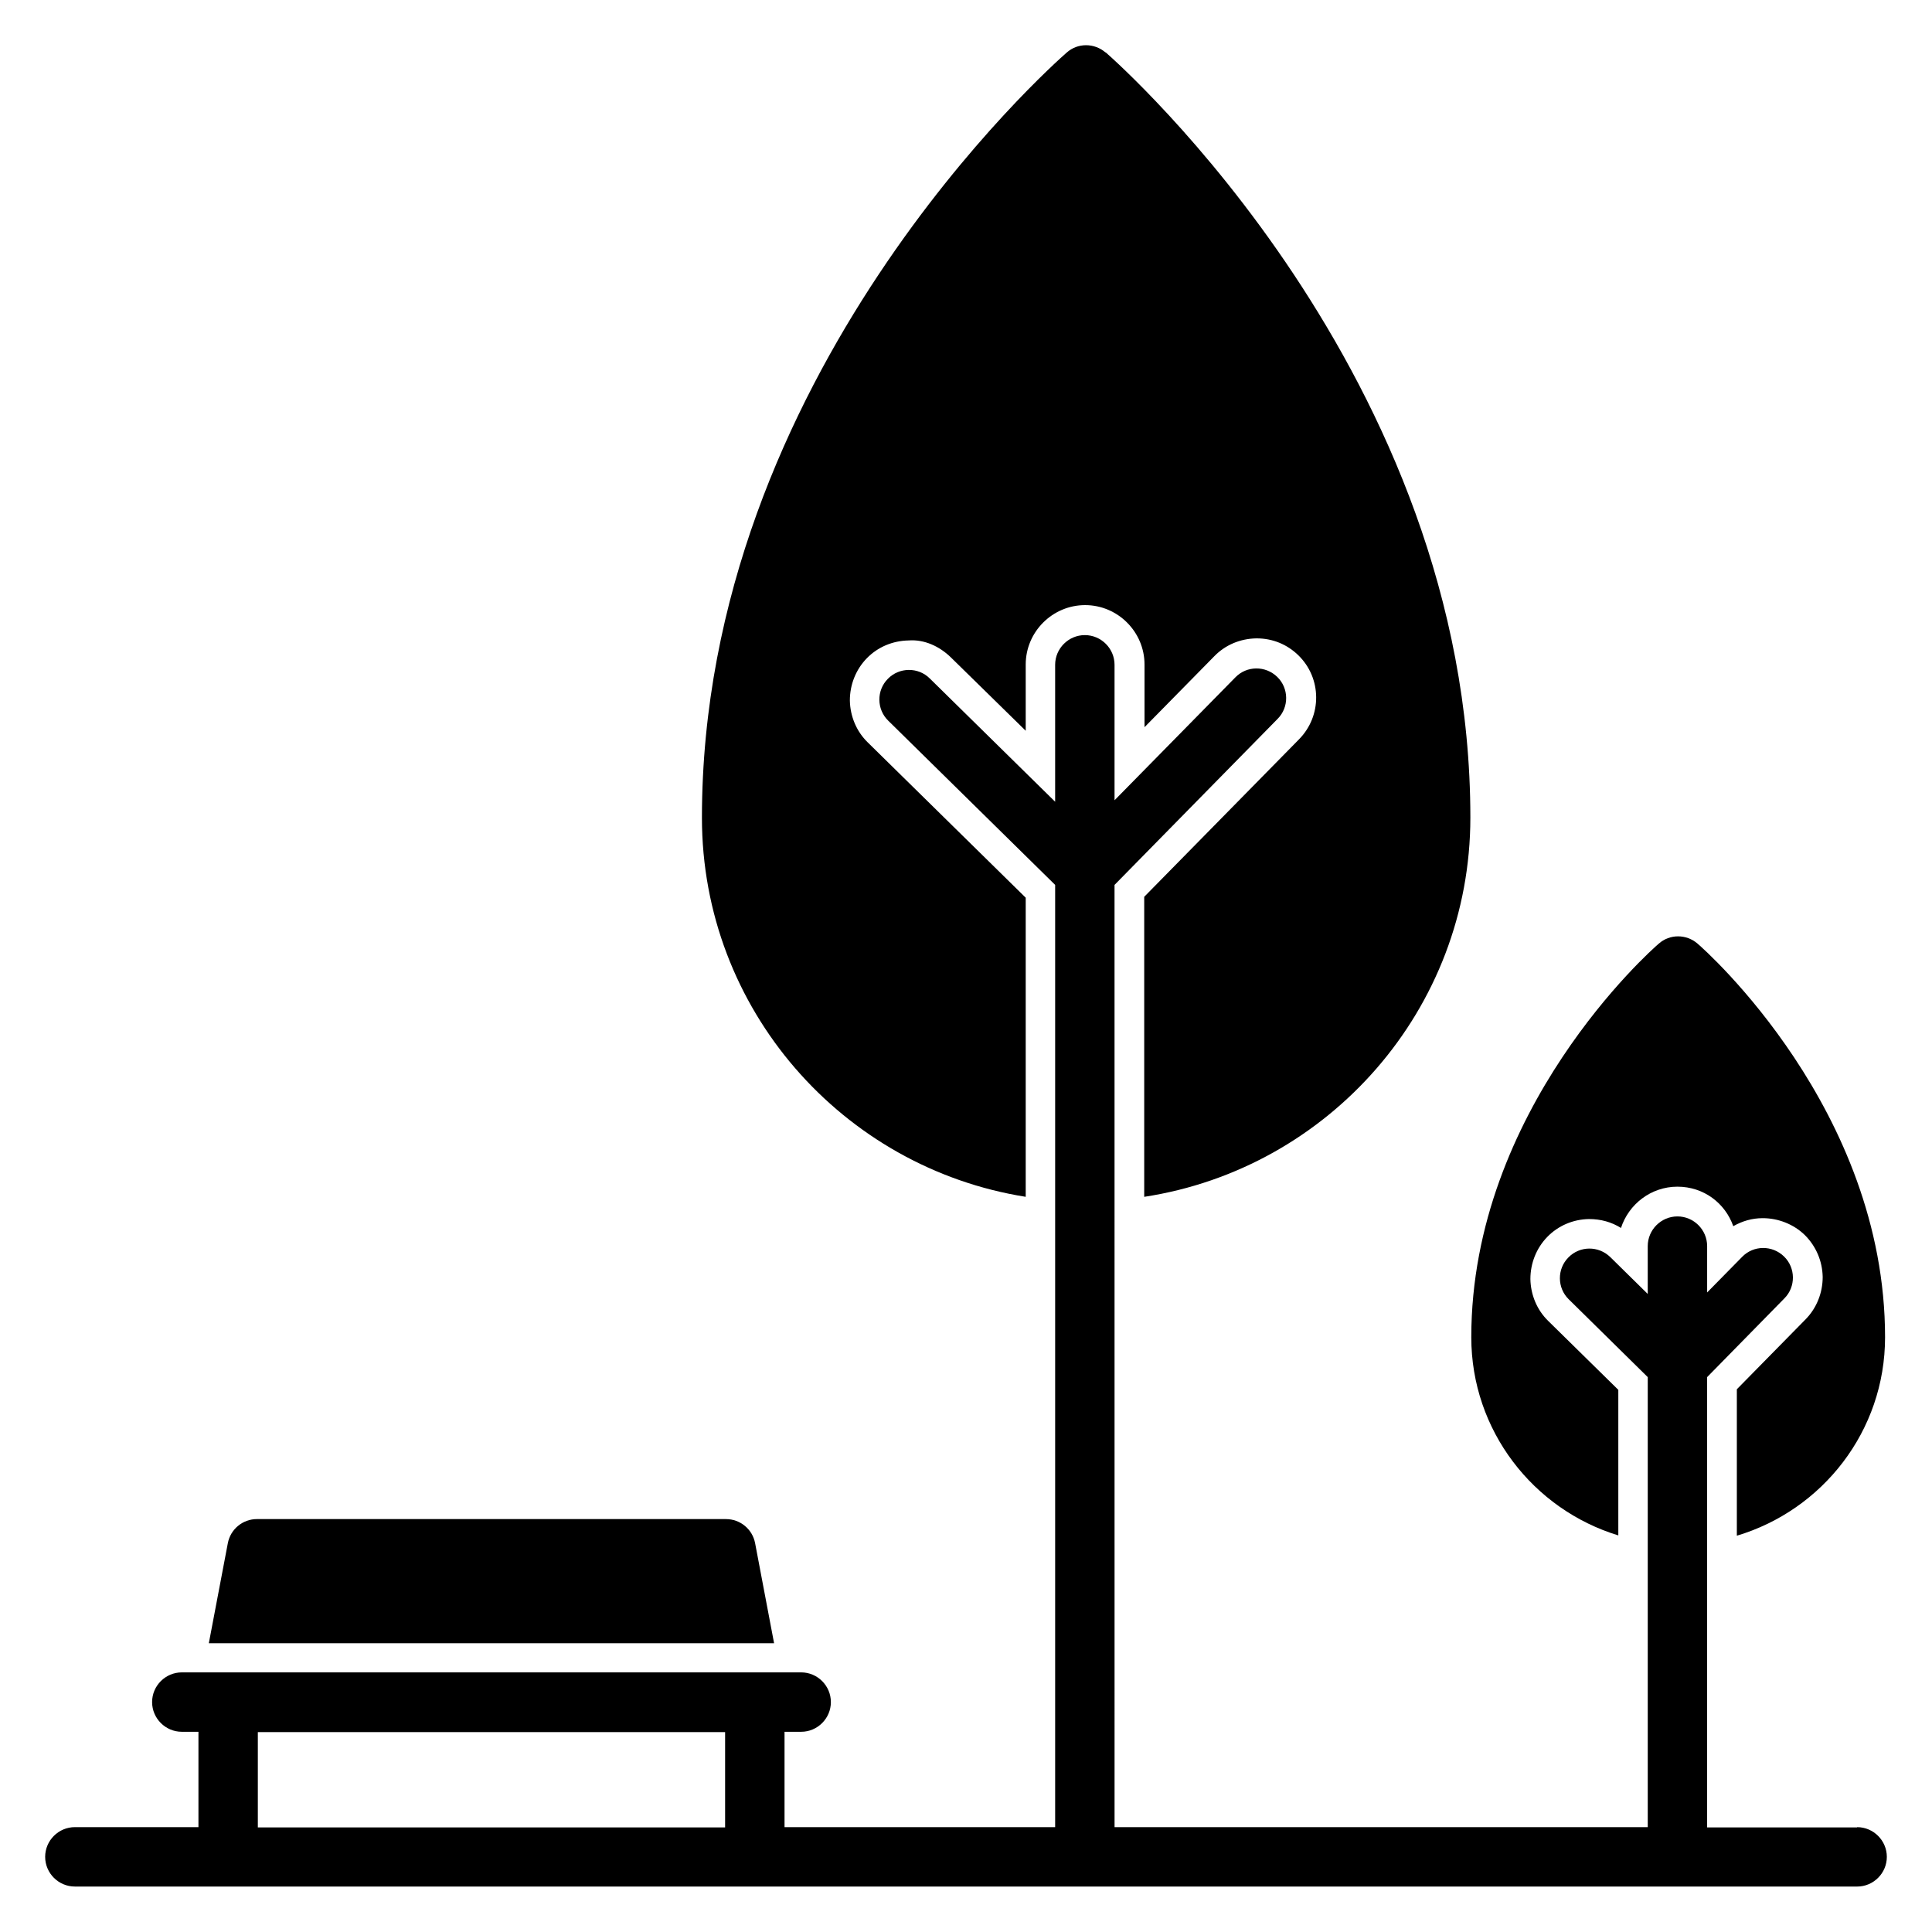
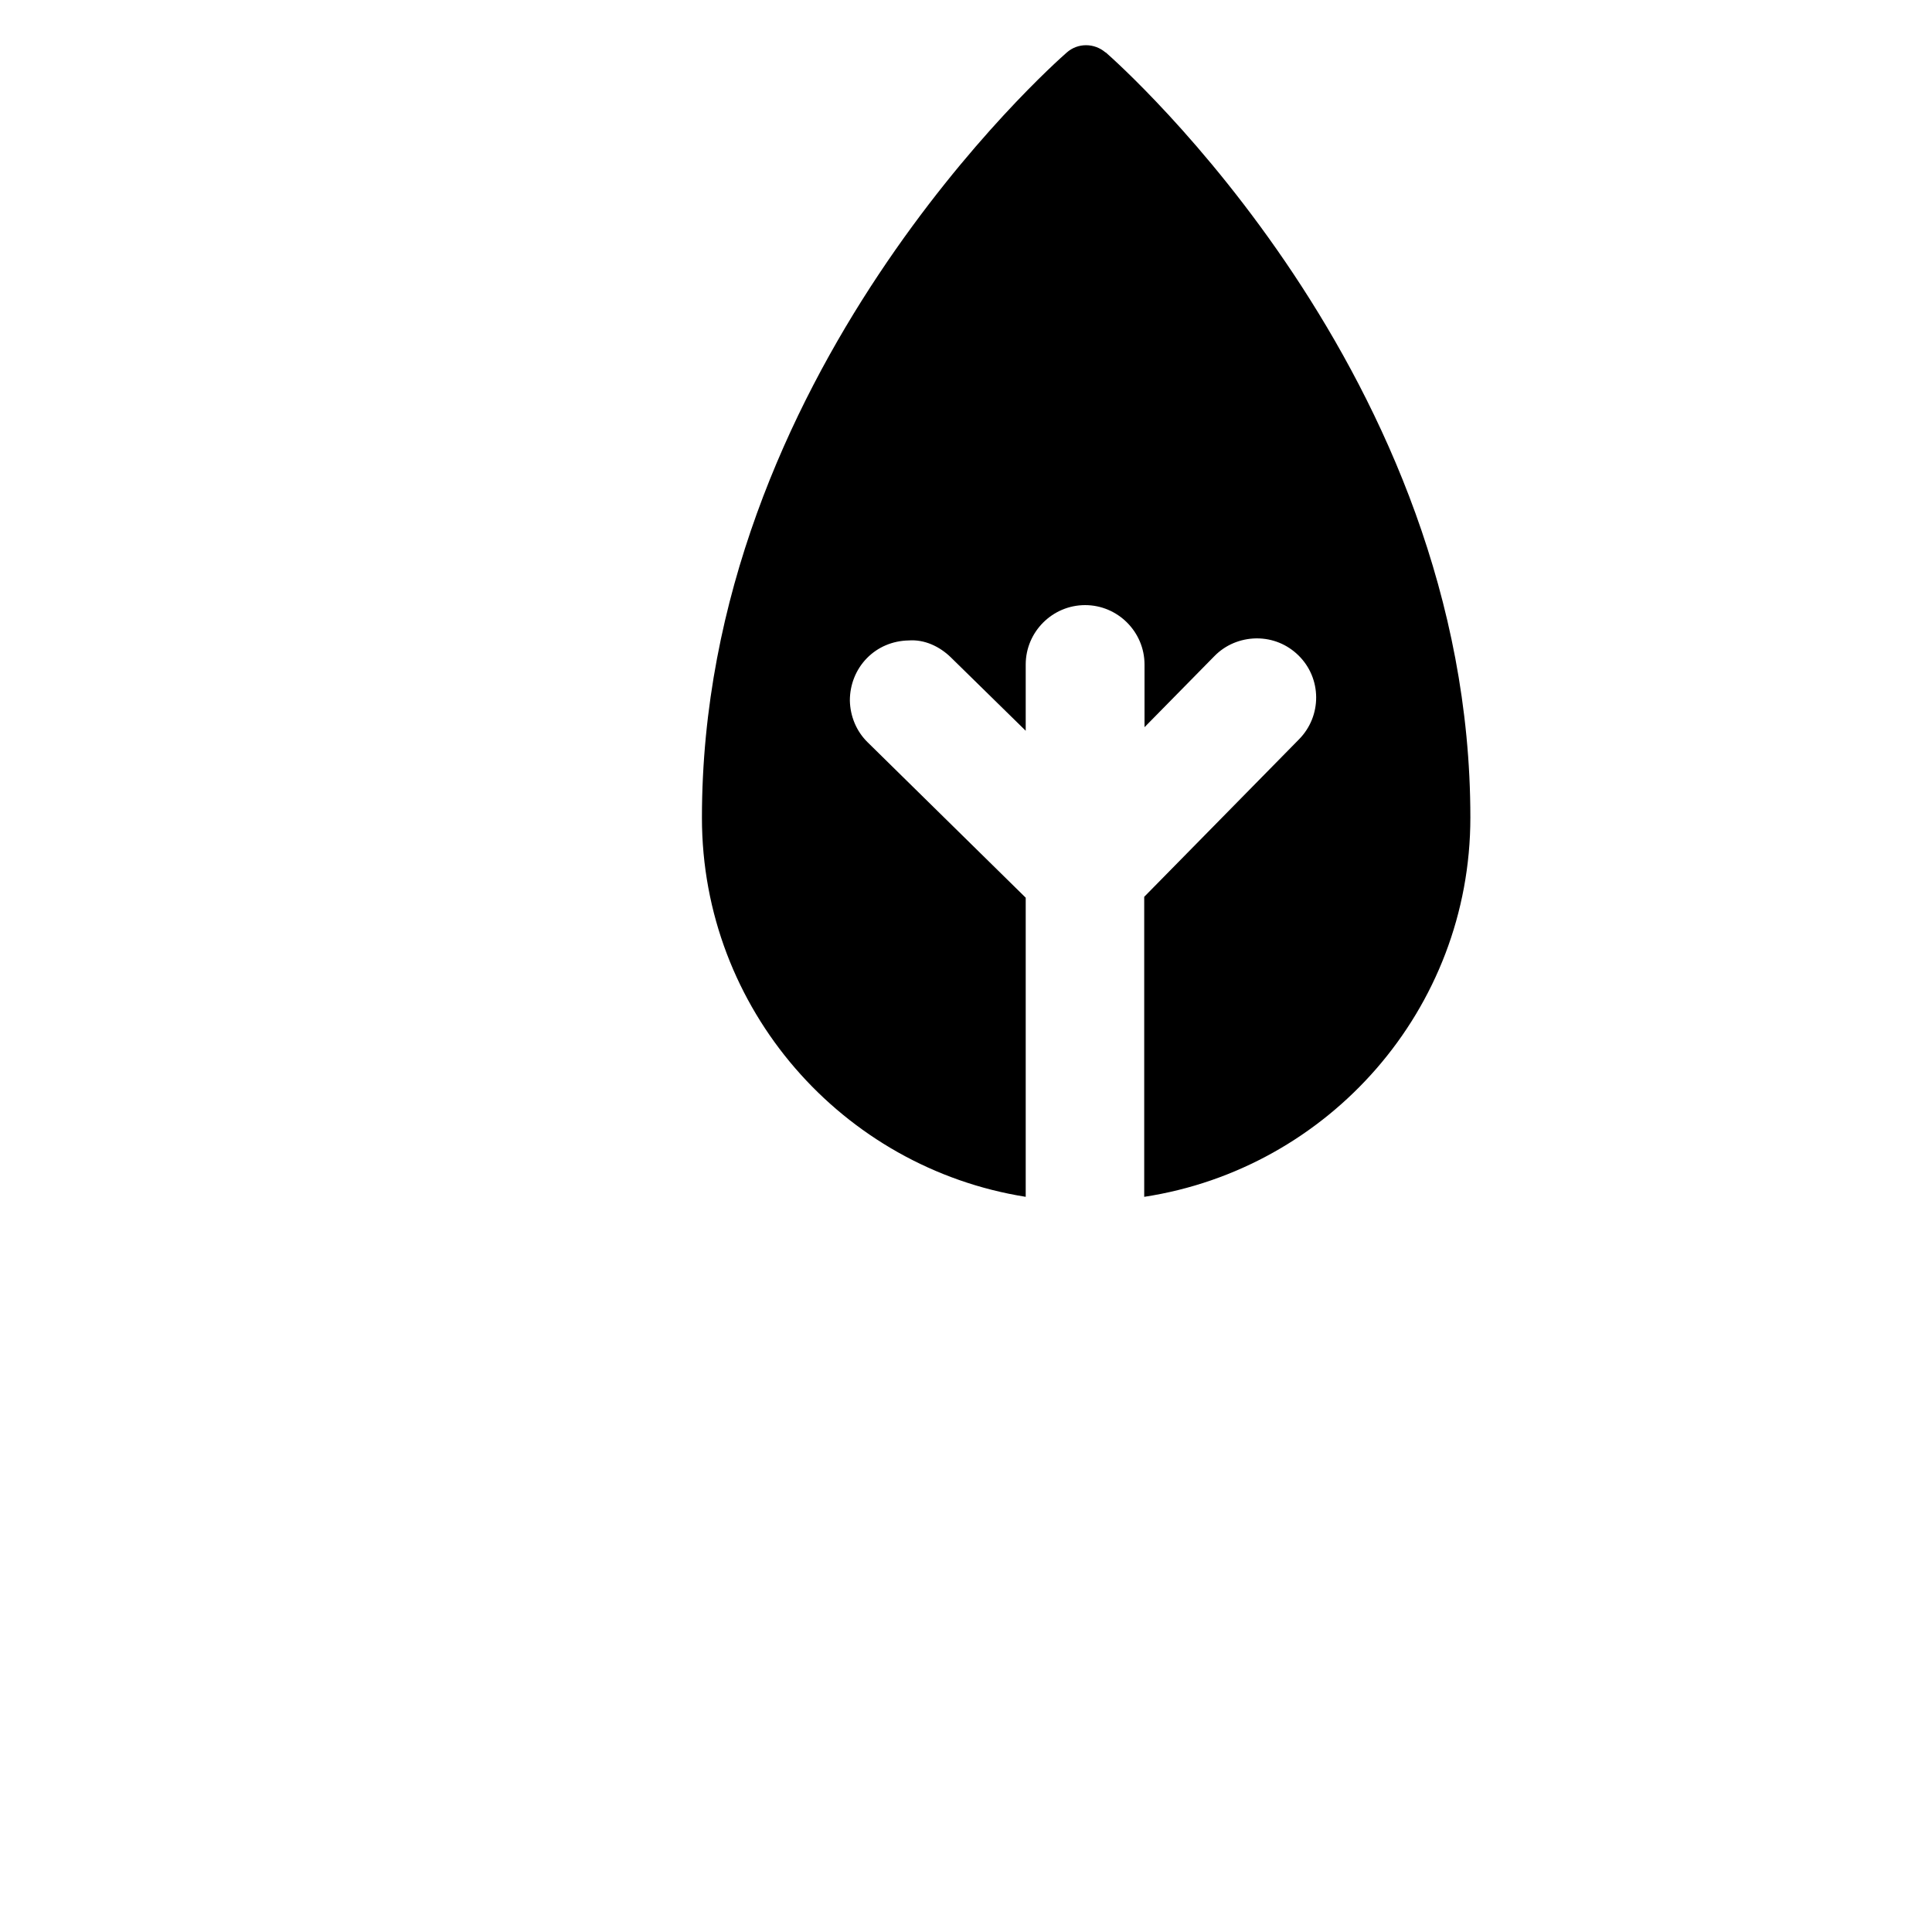
<svg xmlns="http://www.w3.org/2000/svg" fill="#000000" width="800px" height="800px" version="1.1" viewBox="144 144 512 512">
  <g>
-     <path d="m636.16 628.29h-39.754v-119.34l20.469-20.859c3.07-3.07 2.992-8.109-0.078-11.098-3.148-3.07-8.109-2.992-11.098 0.078l-9.289 9.445v-12.281c0-4.328-3.543-7.871-7.871-7.871-4.328 0-7.871 3.543-7.871 7.871v12.676l-9.918-9.762c-3.148-3.07-8.109-2.992-11.098 0.078-3.07 3.07-2.992 8.109 0.078 11.098l20.941 20.625v119.26h-141.3l-0.008-249.7 43.219-44.004c3.07-3.07 2.992-8.109-0.078-11.098-3.148-3.07-8.109-2.992-11.098 0.078l-32.039 32.59v-35.895c0-4.328-3.543-7.871-7.871-7.871-4.328 0-7.871 3.543-7.871 7.871v36.289l-33.219-32.668c-3.07-3.07-8.109-2.992-11.098 0.078-3.07 3.07-2.992 8.109 0.078 11.098l44.242 43.531v249.7h-71.715v-25.27h4.41c4.328 0 7.871-3.543 7.871-7.871s-3.543-7.871-7.871-7.871h-164.14c-4.328 0-7.871 3.543-7.871 7.871s3.543 7.871 7.871 7.871h4.41v25.27h-32.75c-4.328 0-7.871 3.543-7.871 7.871s3.543 7.871 7.871 7.871l472.32 0.004c4.328 0 7.871-3.543 7.871-7.871s-3.543-7.871-7.871-7.871zm-300 0h-123.83v-25.27h123.83z" />
-     <path d="m344.11 552.95c-0.707-3.699-3.938-6.375-7.715-6.375l-124.3-0.004c-3.777 0-7.008 2.676-7.715 6.375l-5.039 26.527 149.8 0.004z" />
    <path d="m437 157.93c-2.992-2.598-7.398-2.598-10.312 0-3.938 3.465-96.668 85.648-96.668 202.79 0 50.695 37.234 92.734 85.805 100.45v-79.27l-41.879-41.172c-2.992-2.914-4.644-6.926-4.723-11.098 0-4.172 1.574-8.188 4.488-11.18 2.914-2.992 6.848-4.644 11.098-4.723 4.172-0.316 8.188 1.574 11.18 4.488l19.836 19.445v-17.555c0-8.66 7.086-15.742 15.742-15.742 8.66 0 15.742 7.086 15.742 15.742v16.609l18.5-18.812c2.914-2.992 6.848-4.644 11.098-4.723h0.156c4.172 0 8.031 1.574 11.02 4.488 6.219 6.062 6.297 16.059 0.156 22.277l-41.012 41.723v79.508c48.887-7.477 86.434-49.672 86.434-100.53 0-117.14-92.734-199.32-96.668-202.79z" />
-     <path d="m593.89 394.09c-2.992-2.598-7.398-2.598-10.312 0-2.047 1.73-49.672 44.004-49.672 104.3 0 24.719 16.453 45.656 38.965 52.508v-38.574l-18.578-18.262c-2.992-2.914-4.644-6.926-4.723-11.098 0-4.172 1.574-8.188 4.488-11.18 2.914-2.992 6.848-4.644 11.02-4.723 3.148 0 5.984 0.789 8.5 2.363 2.047-6.297 7.949-10.941 14.957-10.941s12.676 4.41 14.801 10.469c2.363-1.34 4.961-2.125 7.793-2.125 4.094 0 8.188 1.574 11.18 4.488 2.992 2.992 4.644 6.926 4.723 11.098 0 4.172-1.574 8.188-4.488 11.18l-18.262 18.578v38.809c22.672-6.769 39.281-27.711 39.281-52.586 0-60.301-47.625-102.57-49.672-104.3z" />
  </g>
</svg>